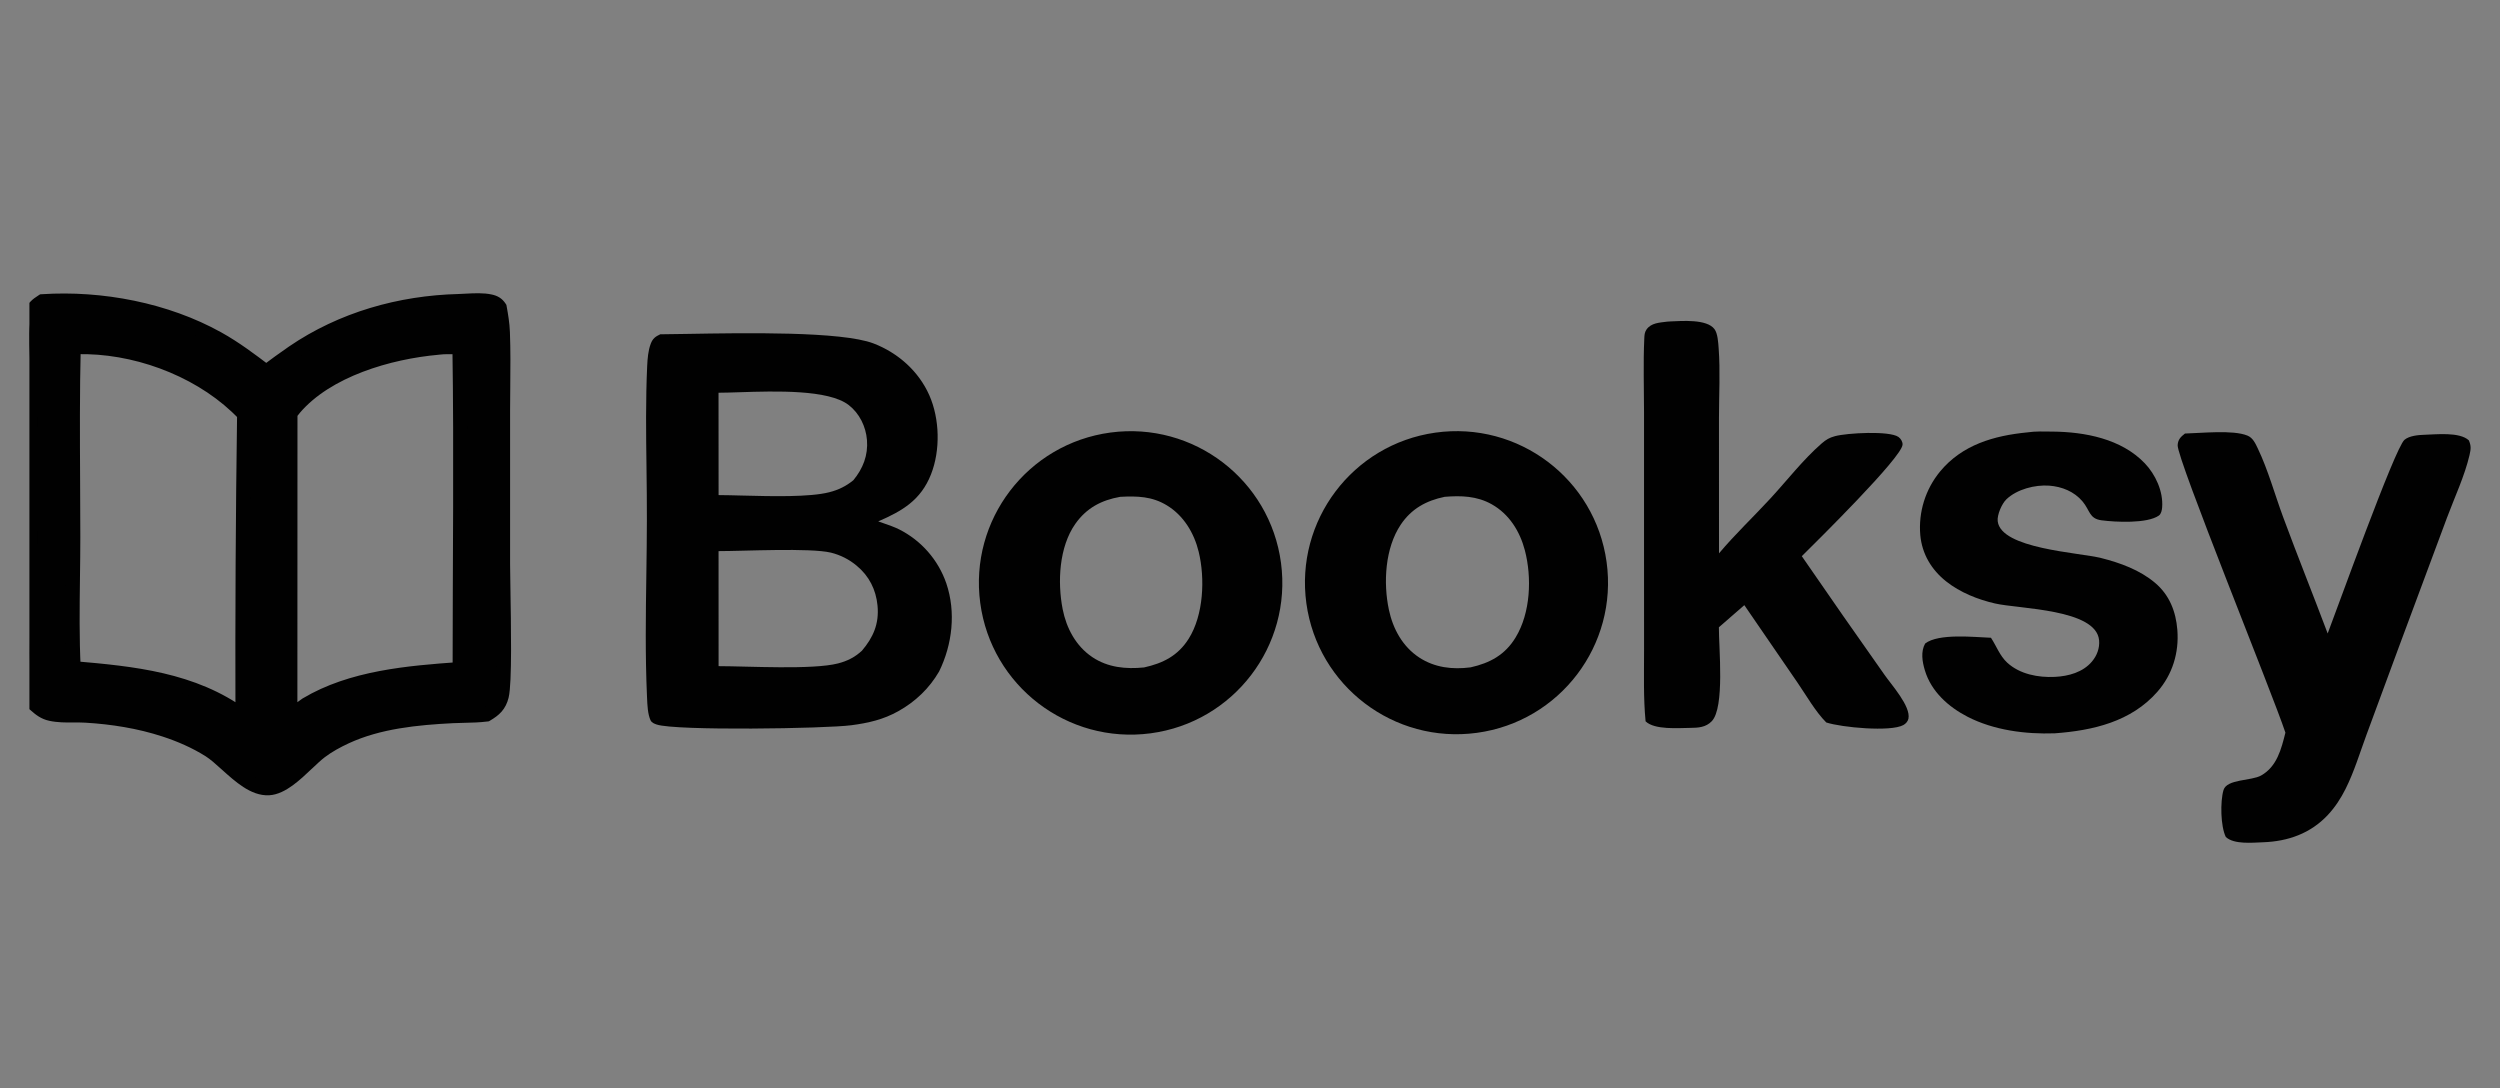
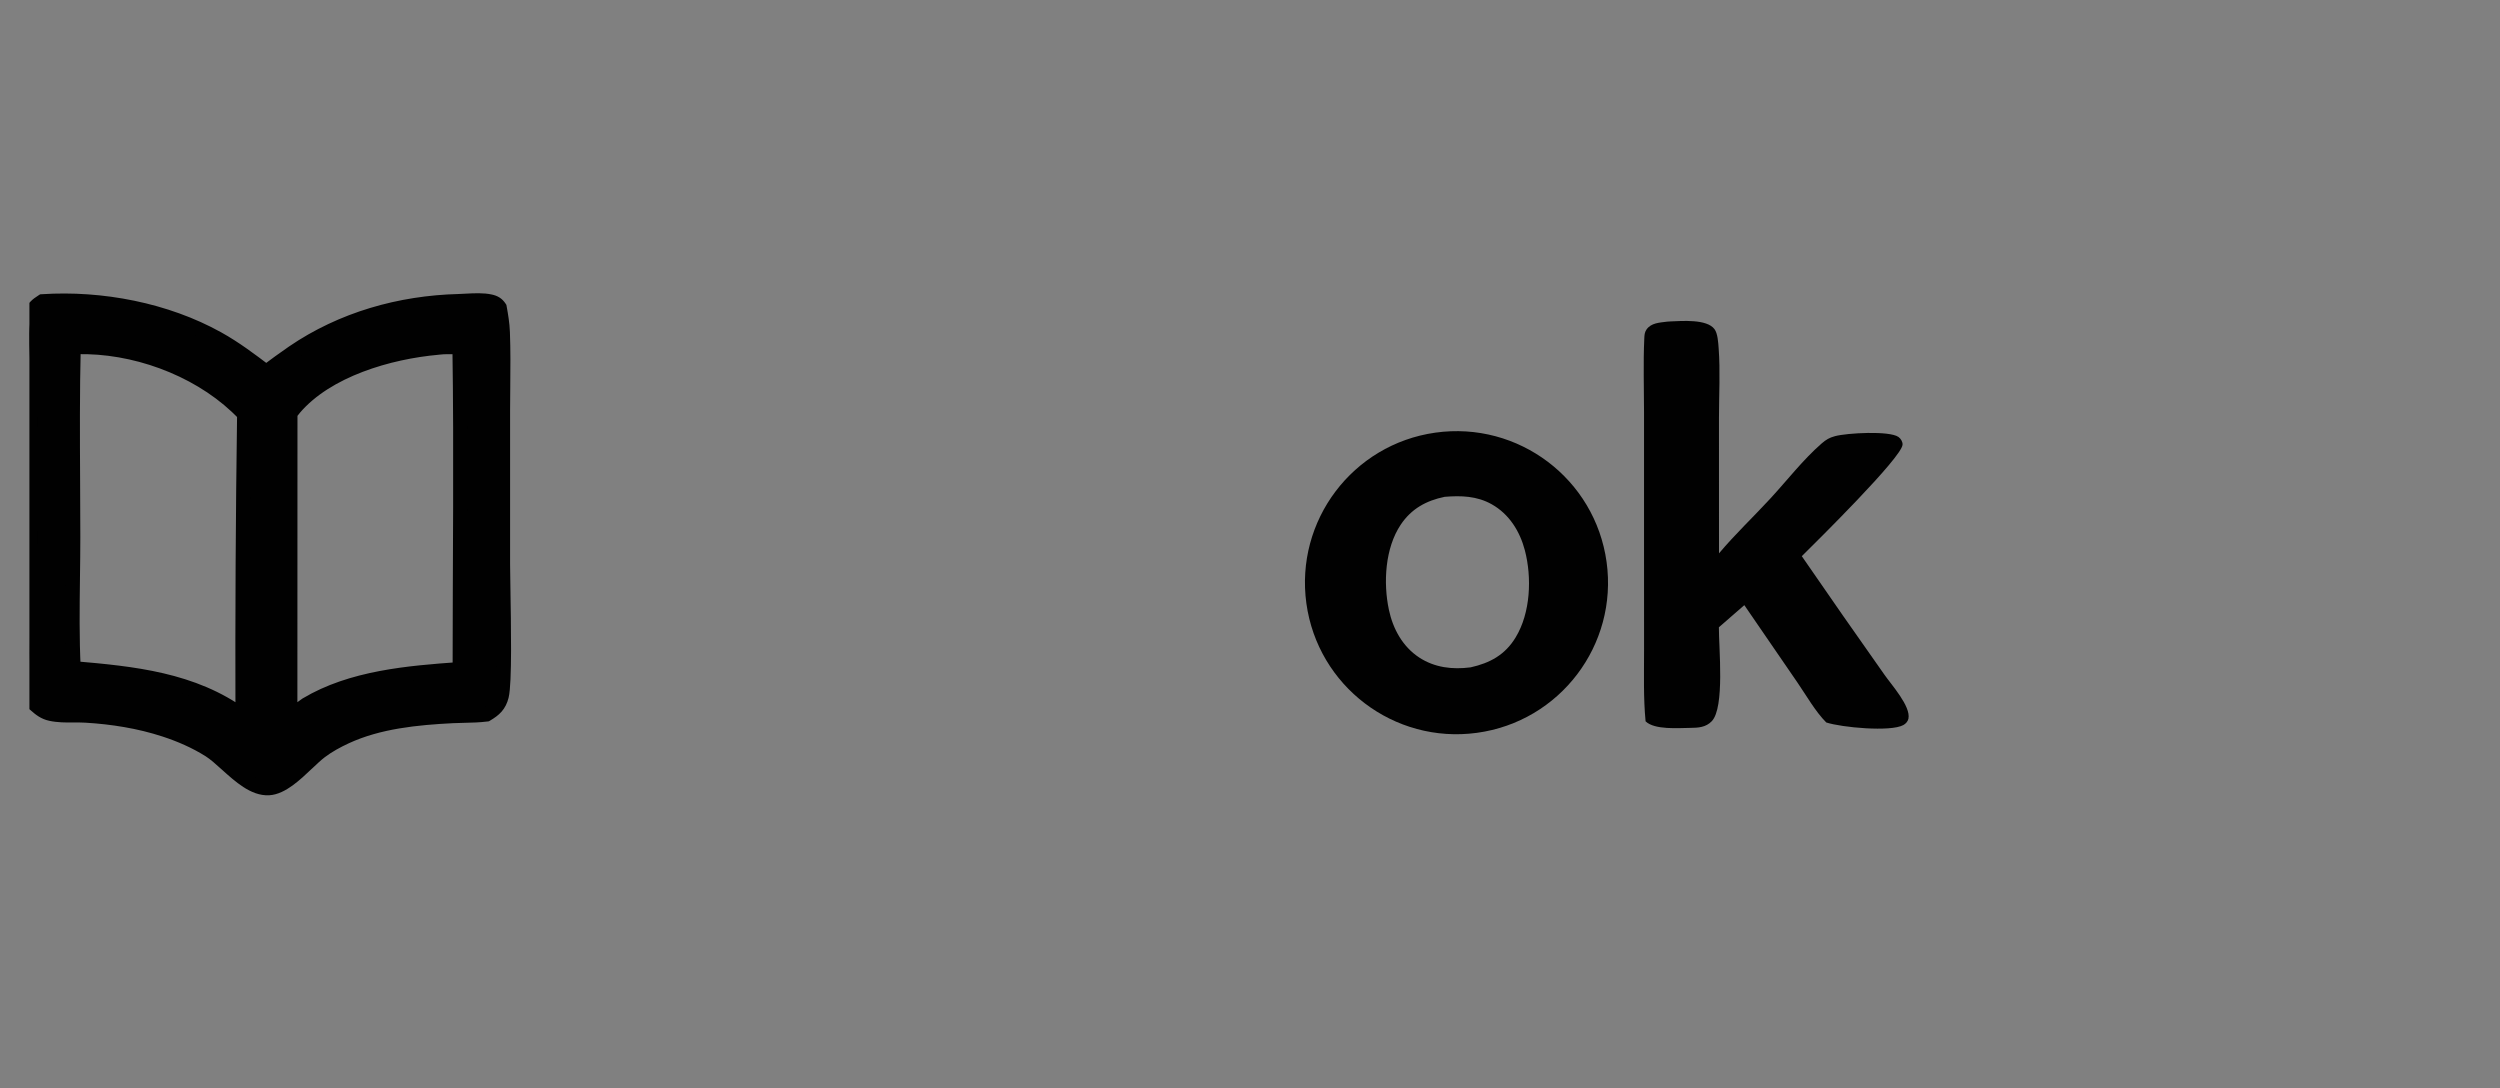
<svg xmlns="http://www.w3.org/2000/svg" width="85" height="37" viewBox="0 0 85 37" fill="none">
  <rect x="0" y="0" width="85" height="37" fill="#808080" stroke="none" />
  <g clip-path="url(#clip0_8342_23567)">
-     <path d="M2.474 19.646C2.473 19.711 2.472 19.775 2.472 19.839C2.472 19.776 2.473 19.713 2.474 19.65V19.646Z" fill="#FEFEFD" />
    <path d="M15.857 10.228C16.131 10.214 16.426 10.199 16.674 10.254C16.813 10.285 16.906 10.336 16.985 10.458C17.037 10.738 17.082 11.015 17.093 11.3C17.115 11.904 17.11 12.512 17.105 13.119C17.102 13.394 17.099 13.67 17.099 13.944V19.175C17.099 19.346 17.103 19.635 17.109 19.987C17.131 21.219 17.166 23.223 17.055 23.665C16.975 23.982 16.813 24.127 16.539 24.289C16.294 24.32 16.038 24.326 15.785 24.332C15.653 24.335 15.52 24.337 15.391 24.344C14.169 24.406 12.88 24.531 11.758 25.05C11.457 25.189 11.156 25.352 10.893 25.553C10.757 25.656 10.605 25.799 10.444 25.951C10.043 26.331 9.578 26.77 9.141 26.795C8.636 26.823 8.157 26.391 7.716 25.992C7.506 25.803 7.303 25.621 7.111 25.5C6.645 25.206 6.118 24.979 5.596 24.808C4.734 24.526 3.82 24.381 2.916 24.327C2.779 24.319 2.638 24.32 2.497 24.32C2.235 24.321 1.969 24.322 1.722 24.267C1.506 24.22 1.367 24.11 1.205 23.967C1.086 23.685 1.05 23.336 1.035 23.032C1.009 22.489 1.016 21.939 1.022 21.391C1.025 21.148 1.028 20.905 1.028 20.663L1.032 16.037L1.028 12.536C1.028 12.383 1.021 12.217 1.015 12.046C0.996 11.581 0.977 11.074 1.078 10.678C1.134 10.46 1.26 10.363 1.442 10.247C3.449 10.117 5.641 10.534 7.404 11.515C7.99 11.84 8.517 12.239 9.051 12.643C9.351 12.419 9.653 12.195 9.962 11.984C11.622 10.85 13.598 10.29 15.601 10.24C15.682 10.238 15.769 10.233 15.857 10.228ZM15.626 11.8C15.383 11.802 15.125 11.786 14.885 11.818C13.238 11.967 11.124 12.57 10.006 13.882C9.958 13.938 9.913 13.996 9.869 14.055L9.866 24.355C10.049 24.223 10.23 24.085 10.416 23.956C11.955 23.037 13.88 22.879 15.634 22.753C15.634 19.104 15.682 15.448 15.626 11.8ZM2.501 11.802C2.463 13.326 2.471 14.856 2.479 16.384C2.483 17.01 2.486 17.636 2.486 18.261C2.486 18.72 2.48 19.183 2.475 19.646V19.65C2.462 20.676 2.449 21.708 2.5 22.723C4.526 22.897 6.561 23.097 8.249 24.336C8.239 20.917 8.258 17.499 8.306 14.081C6.979 12.68 4.902 11.852 2.987 11.799C2.825 11.795 2.663 11.796 2.501 11.802Z" fill="#010101" />
    <path d="M15.857 10.228L15.87 10.473L15.87 10.473L15.857 10.228ZM16.674 10.254L16.621 10.492L16.621 10.492L16.674 10.254ZM16.985 10.458L17.226 10.414L17.217 10.366L17.19 10.324L16.985 10.458ZM17.093 11.3L16.849 11.309L16.849 11.309L17.093 11.3ZM17.105 13.119L17.349 13.121V13.121L17.105 13.119ZM17.099 19.175H16.854V19.175L17.099 19.175ZM17.109 19.987L17.354 19.983V19.983L17.109 19.987ZM17.055 23.665L17.292 23.724L17.292 23.724L17.055 23.665ZM16.539 24.289L16.57 24.531L16.62 24.525L16.663 24.5L16.539 24.289ZM15.785 24.332L15.78 24.088H15.78L15.785 24.332ZM15.391 24.344L15.378 24.1L15.378 24.1L15.391 24.344ZM11.758 25.05L11.86 25.271L11.86 25.271L11.758 25.05ZM10.893 25.553L11.04 25.747L11.04 25.747L10.893 25.553ZM10.444 25.951L10.276 25.774L10.276 25.774L10.444 25.951ZM9.141 26.795L9.154 27.039L9.154 27.039L9.141 26.795ZM7.716 25.992L7.879 25.811L7.879 25.811L7.716 25.992ZM7.111 25.5L7.242 25.293L7.242 25.293L7.111 25.5ZM5.596 24.808L5.672 24.575L5.672 24.575L5.596 24.808ZM2.916 24.327L2.901 24.571L2.901 24.571L2.916 24.327ZM2.497 24.32L2.496 24.076H2.496L2.497 24.32ZM1.722 24.267L1.669 24.506L1.669 24.506L1.722 24.267ZM1.205 23.967L0.98 24.061L1.001 24.113L1.043 24.15L1.205 23.967ZM1.035 23.032L1.279 23.02L1.279 23.02L1.035 23.032ZM1.022 21.391L0.778 21.387L0.778 21.387L1.022 21.391ZM1.028 20.663L0.784 20.663L0.784 20.663L1.028 20.663ZM1.032 16.037L1.277 16.037L1.277 16.037L1.032 16.037ZM1.028 12.536L0.784 12.536L0.784 12.536L1.028 12.536ZM1.015 12.046L0.77 12.055L0.77 12.055L1.015 12.046ZM1.078 10.678L0.841 10.617L0.841 10.617L1.078 10.678ZM1.442 10.247L1.427 10.003L1.364 10.007L1.311 10.041L1.442 10.247ZM7.404 11.515L7.285 11.728L7.285 11.728L7.404 11.515ZM9.051 12.643L8.903 12.838L9.05 12.948L9.197 12.838L9.051 12.643ZM9.962 11.984L10.1 12.186L10.1 12.186L9.962 11.984ZM15.601 10.24L15.607 10.484L15.607 10.484L15.601 10.24ZM15.626 11.8L15.87 11.796L15.867 11.553L15.624 11.555L15.626 11.8ZM14.885 11.818L14.907 12.062L14.917 12.06L14.885 11.818ZM10.006 13.882L9.82 13.723L9.819 13.724L10.006 13.882ZM9.869 14.055L9.674 13.908L9.625 13.973L9.625 14.055L9.869 14.055ZM9.866 24.355L9.622 24.355L9.622 24.835L10.01 24.553L9.866 24.355ZM10.416 23.956L10.291 23.746L10.284 23.75L10.277 23.755L10.416 23.956ZM15.634 22.753L15.651 22.997L15.878 22.98L15.878 22.753L15.634 22.753ZM2.501 11.802L2.493 11.557L2.262 11.565L2.257 11.796L2.501 11.802ZM2.479 16.384L2.235 16.385V16.385L2.479 16.384ZM2.486 18.261L2.242 18.261V18.261L2.486 18.261ZM2.475 19.646L2.23 19.643V19.646H2.475ZM2.475 19.65L2.719 19.653V19.65H2.475ZM2.5 22.723L2.256 22.735L2.267 22.948L2.479 22.966L2.5 22.723ZM8.249 24.336L8.104 24.533L8.495 24.819L8.493 24.335L8.249 24.336ZM8.306 14.081L8.55 14.084L8.551 13.985L8.483 13.913L8.306 14.081ZM2.987 11.799L2.994 11.555L2.993 11.555L2.987 11.799ZM15.857 10.228L15.87 10.473C16.153 10.457 16.412 10.446 16.621 10.492L16.674 10.254L16.727 10.015C16.441 9.951 16.11 9.97 15.844 9.984L15.857 10.228ZM16.674 10.254L16.621 10.492C16.674 10.504 16.703 10.517 16.721 10.528C16.738 10.539 16.757 10.555 16.781 10.591L16.985 10.458L17.19 10.324C17.134 10.239 17.067 10.168 16.982 10.115C16.9 10.063 16.812 10.034 16.727 10.015L16.674 10.254ZM16.985 10.458L16.745 10.502C16.796 10.781 16.839 11.043 16.849 11.309L17.093 11.3L17.337 11.291C17.326 10.987 17.277 10.695 17.226 10.414L16.985 10.458ZM17.093 11.3L16.849 11.309C16.871 11.906 16.866 12.509 16.86 13.117L17.105 13.119L17.349 13.121C17.355 12.515 17.36 11.901 17.337 11.291L17.093 11.3ZM17.105 13.119L16.86 13.117C16.858 13.391 16.854 13.668 16.854 13.944H17.099H17.343C17.343 13.671 17.346 13.398 17.349 13.121L17.105 13.119ZM17.099 13.944H16.854V19.175H17.099H17.343V13.944H17.099ZM17.099 19.175L16.854 19.175C16.854 19.349 16.859 19.64 16.865 19.991L17.109 19.987L17.354 19.983C17.348 19.631 17.343 19.344 17.343 19.174L17.099 19.175ZM17.109 19.987L16.865 19.991C16.876 20.608 16.89 21.414 16.887 22.122C16.886 22.475 16.881 22.802 16.869 23.066C16.857 23.339 16.838 23.523 16.818 23.605L17.055 23.665L17.292 23.724C17.326 23.586 17.345 23.354 17.357 23.088C17.369 22.814 17.375 22.48 17.376 22.123C17.378 21.41 17.364 20.599 17.354 19.983L17.109 19.987ZM17.055 23.665L16.818 23.605C16.786 23.732 16.742 23.811 16.686 23.874C16.627 23.941 16.545 24.002 16.415 24.078L16.539 24.289L16.663 24.5C16.808 24.414 16.943 24.322 17.053 24.197C17.167 24.067 17.244 23.915 17.292 23.724L17.055 23.665ZM16.539 24.289L16.508 24.047C16.278 24.076 16.035 24.082 15.78 24.088L15.785 24.332L15.79 24.576C16.042 24.571 16.31 24.564 16.57 24.531L16.539 24.289ZM15.785 24.332L15.78 24.088C15.649 24.09 15.512 24.093 15.378 24.1L15.391 24.344L15.403 24.588C15.528 24.581 15.656 24.579 15.79 24.576L15.785 24.332ZM15.391 24.344L15.378 24.1C14.155 24.162 12.823 24.288 11.655 24.828L11.758 25.05L11.86 25.271C12.936 24.774 14.184 24.65 15.403 24.588L15.391 24.344ZM11.758 25.05L11.655 24.828C11.346 24.971 11.028 25.143 10.745 25.358L10.893 25.553L11.04 25.747C11.285 25.561 11.569 25.406 11.86 25.271L11.758 25.05ZM10.893 25.553L10.745 25.358C10.597 25.471 10.435 25.624 10.276 25.774L10.444 25.951L10.612 26.129C10.776 25.974 10.918 25.84 11.04 25.747L10.893 25.553ZM10.444 25.951L10.276 25.774C10.073 25.966 9.868 26.159 9.662 26.309C9.453 26.461 9.275 26.543 9.127 26.551L9.141 26.795L9.154 27.039C9.444 27.023 9.717 26.873 9.95 26.704C10.186 26.533 10.414 26.316 10.612 26.128L10.444 25.951ZM9.141 26.795L9.127 26.551C8.949 26.561 8.756 26.49 8.538 26.348C8.319 26.206 8.104 26.013 7.879 25.811L7.716 25.992L7.552 26.174C7.77 26.37 8.014 26.591 8.272 26.758C8.529 26.925 8.827 27.057 9.154 27.039L9.141 26.795ZM7.716 25.992L7.879 25.811C7.674 25.625 7.455 25.428 7.242 25.293L7.111 25.5L6.981 25.706C7.152 25.814 7.338 25.98 7.552 26.174L7.716 25.992ZM7.111 25.5L7.242 25.293C6.754 24.986 6.208 24.751 5.672 24.575L5.596 24.808L5.52 25.04C6.029 25.206 6.536 25.426 6.981 25.707L7.111 25.5ZM5.596 24.808L5.672 24.575C4.785 24.285 3.85 24.138 2.93 24.083L2.916 24.327L2.901 24.571C3.79 24.624 4.682 24.766 5.52 25.04L5.596 24.808ZM2.916 24.327L2.931 24.083C2.785 24.074 2.635 24.075 2.496 24.076L2.497 24.32L2.498 24.565C2.642 24.564 2.774 24.563 2.901 24.571L2.916 24.327ZM2.497 24.32L2.496 24.076C2.228 24.077 1.991 24.077 1.774 24.029L1.722 24.267L1.669 24.506C1.948 24.568 2.241 24.566 2.498 24.565L2.497 24.32ZM1.722 24.267L1.775 24.029C1.623 23.995 1.524 23.922 1.367 23.784L1.205 23.967L1.043 24.15C1.21 24.298 1.389 24.444 1.669 24.506L1.722 24.267ZM1.205 23.967L1.43 23.872C1.329 23.632 1.294 23.321 1.279 23.02L1.035 23.032L0.791 23.044C0.806 23.352 0.843 23.737 0.98 24.061L1.205 23.967ZM1.035 23.032L1.279 23.02C1.253 22.485 1.26 21.943 1.267 21.394L1.022 21.391L0.778 21.387C0.771 21.934 0.764 22.492 0.791 23.044L1.035 23.032ZM1.022 21.391L1.267 21.394C1.27 21.15 1.273 20.906 1.273 20.663L1.028 20.663L0.784 20.663C0.784 20.903 0.781 21.145 0.778 21.387L1.022 21.391ZM1.028 20.663L1.273 20.663L1.277 16.037L1.032 16.037L0.788 16.037L0.784 20.663L1.028 20.663ZM1.032 16.037L1.277 16.037L1.273 12.536L1.028 12.536L0.784 12.536L0.788 16.037L1.032 16.037ZM1.028 12.536L1.273 12.536C1.273 12.377 1.265 12.206 1.259 12.036L1.015 12.046L0.77 12.055C0.777 12.229 0.784 12.389 0.784 12.536L1.028 12.536ZM1.015 12.046L1.259 12.036C1.24 11.56 1.224 11.093 1.315 10.738L1.078 10.678L0.841 10.617C0.73 11.055 0.753 11.601 0.77 12.055L1.015 12.046ZM1.078 10.678L1.315 10.738C1.346 10.616 1.402 10.563 1.574 10.453L1.442 10.247L1.311 10.041C1.118 10.164 0.921 10.304 0.841 10.617L1.078 10.678ZM1.442 10.247L1.458 10.491C3.424 10.363 5.568 10.773 7.285 11.728L7.404 11.515L7.523 11.301C5.714 10.294 3.474 9.87 1.427 10.003L1.442 10.247ZM7.404 11.515L7.285 11.728C7.854 12.044 8.368 12.433 8.903 12.838L9.051 12.643L9.198 12.448C8.667 12.046 8.126 11.636 7.523 11.301L7.404 11.515ZM9.051 12.643L9.197 12.838C9.496 12.615 9.796 12.394 10.1 12.186L9.962 11.984L9.824 11.783C9.511 11.997 9.205 12.223 8.905 12.447L9.051 12.643ZM9.962 11.984L10.1 12.186C11.716 11.082 13.645 10.533 15.607 10.484L15.601 10.24L15.595 9.996C13.552 10.047 11.528 10.618 9.824 11.783L9.962 11.984ZM15.601 10.24L15.607 10.484C15.693 10.482 15.784 10.477 15.87 10.473L15.857 10.228L15.844 9.984C15.754 9.989 15.672 9.994 15.595 9.996L15.601 10.24ZM15.626 11.8L15.624 11.555C15.404 11.557 15.113 11.541 14.853 11.576L14.885 11.818L14.917 12.06C15.138 12.031 15.361 12.046 15.628 12.044L15.626 11.8ZM14.885 11.818L14.863 11.575C14.021 11.651 13.058 11.843 12.16 12.185C11.264 12.527 10.415 13.025 9.82 13.723L10.006 13.882L10.192 14.04C10.715 13.426 11.482 12.967 12.334 12.642C13.184 12.318 14.101 12.134 14.907 12.062L14.885 11.818ZM10.006 13.882L9.819 13.724C9.768 13.785 9.719 13.847 9.674 13.908L9.869 14.055L10.065 14.201C10.107 14.145 10.149 14.091 10.193 14.04L10.006 13.882ZM9.869 14.055L9.625 14.055L9.622 24.355L9.866 24.355L10.111 24.355L10.114 14.055L9.869 14.055ZM9.866 24.355L10.01 24.553C10.198 24.416 10.372 24.284 10.555 24.157L10.416 23.956L10.277 23.755C10.088 23.886 9.9 24.029 9.723 24.158L9.866 24.355ZM10.416 23.956L10.541 24.166C12.022 23.281 13.887 23.123 15.651 22.997L15.634 22.753L15.616 22.509C13.873 22.634 11.887 22.792 10.291 23.746L10.416 23.956ZM15.634 22.753L15.878 22.753C15.878 19.109 15.927 15.446 15.87 11.796L15.626 11.8L15.382 11.803C15.438 15.449 15.389 19.1 15.389 22.753L15.634 22.753ZM2.501 11.802L2.257 11.796C2.219 13.324 2.227 14.858 2.235 16.385L2.479 16.384L2.724 16.382C2.716 14.854 2.708 13.328 2.745 11.808L2.501 11.802ZM2.479 16.384L2.235 16.385C2.238 17.011 2.242 17.636 2.242 18.261L2.486 18.261L2.731 18.261C2.731 17.635 2.727 17.008 2.724 16.382L2.479 16.384ZM2.486 18.261L2.242 18.261C2.242 18.718 2.236 19.18 2.23 19.643L2.475 19.646L2.719 19.649C2.725 19.186 2.731 18.722 2.731 18.261L2.486 18.261ZM2.475 19.646H2.23V19.65H2.475H2.719V19.646H2.475ZM2.475 19.65L2.23 19.647C2.217 20.672 2.204 21.712 2.256 22.735L2.5 22.723L2.744 22.71C2.693 21.705 2.706 20.681 2.719 19.653L2.475 19.65ZM2.5 22.723L2.479 22.966C4.515 23.141 6.48 23.341 8.104 24.533L8.249 24.336L8.394 24.139C6.642 22.854 4.538 22.653 2.521 22.479L2.5 22.723ZM8.249 24.336L8.493 24.335C8.483 20.918 8.502 17.501 8.55 14.084L8.306 14.081L8.061 14.078C8.013 17.497 7.995 20.917 8.005 24.337L8.249 24.336ZM8.306 14.081L8.483 13.913C7.106 12.46 4.966 11.61 2.994 11.555L2.987 11.799L2.98 12.043C4.839 12.095 6.851 12.901 8.128 14.249L8.306 14.081ZM2.987 11.799L2.993 11.555C2.826 11.551 2.659 11.552 2.493 11.557L2.501 11.802L2.509 12.046C2.667 12.041 2.825 12.04 2.982 12.043L2.987 11.799Z" fill="#010101" />
-     <path d="M23.36 11.353C25.318 11.319 28.614 11.261 29.7 11.677C30.529 11.995 31.235 12.62 31.596 13.437C31.952 14.242 31.977 15.308 31.654 16.128C31.31 17.004 30.677 17.374 29.86 17.727C29.923 17.75 29.987 17.772 30.051 17.794C30.226 17.855 30.403 17.916 30.567 17.997C31.323 18.377 31.9 19.036 32.175 19.835C32.507 20.815 32.38 21.913 31.93 22.83C31.594 23.408 31.124 23.855 30.542 24.181C30.03 24.467 29.523 24.582 28.945 24.658C28.067 24.775 22.97 24.852 22.329 24.634C22.243 24.605 22.157 24.572 22.117 24.486C22.023 24.282 22.01 23.969 22 23.728L21.997 23.661C21.936 22.291 21.956 20.902 21.976 19.52C21.985 18.905 21.993 18.291 21.994 17.68C21.996 17.091 21.988 16.499 21.981 15.905C21.966 14.748 21.951 13.587 22.004 12.443C22.016 12.194 22.037 11.918 22.126 11.685C22.195 11.507 22.282 11.445 22.449 11.366C22.695 11.365 23.006 11.359 23.36 11.353ZM28.254 18.79C27.541 18.62 25.288 18.738 24.431 18.738L24.432 22.649C25.438 22.651 27.629 22.778 28.491 22.557C28.81 22.475 29.063 22.347 29.305 22.125C29.693 21.668 29.894 21.206 29.836 20.593C29.784 20.048 29.551 19.584 29.127 19.234C28.874 19.021 28.575 18.87 28.254 18.79ZM25.142 13.336C24.87 13.345 24.626 13.352 24.43 13.353L24.432 16.833C24.66 16.834 24.939 16.841 25.242 16.849C26.246 16.875 27.527 16.907 28.195 16.736C28.507 16.657 28.765 16.531 29.014 16.328C29.341 15.932 29.519 15.48 29.477 14.96C29.44 14.503 29.222 14.055 28.857 13.772C28.169 13.239 26.367 13.297 25.142 13.336Z" fill="#010101" />
-     <path d="M43.554 19.138C43.178 16.313 40.582 14.329 37.758 14.706C34.935 15.084 32.952 17.677 33.328 20.499C33.704 23.322 36.296 25.306 39.119 24.933C41.944 24.558 43.93 21.963 43.554 19.138ZM38.088 16.892C38.661 16.863 39.167 16.873 39.675 17.183C40.246 17.53 40.601 18.125 40.756 18.763C40.975 19.668 40.923 20.914 40.414 21.719C40.05 22.296 39.541 22.551 38.898 22.693C38.281 22.755 37.668 22.697 37.139 22.342C36.581 21.968 36.257 21.357 36.13 20.71C35.951 19.791 36.007 18.597 36.562 17.81C36.943 17.27 37.451 17.004 38.088 16.892Z" fill="#010101" />
    <path d="M54.624 19.107C54.234 16.283 51.625 14.312 48.801 14.71C45.989 15.107 44.029 17.704 44.417 20.517C44.806 23.329 47.397 25.298 50.211 24.917C53.037 24.535 55.014 21.931 54.624 19.107ZM49.118 16.892C49.675 16.846 50.215 16.863 50.716 17.144C51.312 17.478 51.675 18.063 51.845 18.709C52.088 19.638 52.04 20.836 51.531 21.673C51.171 22.267 50.658 22.543 50.001 22.69C49.386 22.77 48.78 22.701 48.251 22.354C47.687 21.983 47.359 21.379 47.222 20.73C47.028 19.814 47.091 18.634 47.626 17.837C47.988 17.297 48.493 17.021 49.118 16.892Z" fill="#010101" />
    <path d="M56.681 10.936C56.72 10.932 56.758 10.929 56.797 10.928C57.18 10.914 58.033 10.84 58.293 11.191C58.404 11.34 58.42 11.653 58.434 11.837C58.492 12.615 58.445 13.429 58.445 14.211L58.446 18.814C58.991 18.166 59.617 17.574 60.191 16.951C60.758 16.337 61.303 15.63 61.931 15.082C62.081 14.951 62.194 14.882 62.388 14.83C62.789 14.72 64.243 14.639 64.548 14.857C64.627 14.913 64.693 15.02 64.687 15.119C64.66 15.557 61.766 18.41 61.261 18.91C62.189 20.259 63.125 21.602 64.07 22.939C64.305 23.28 64.973 24.012 64.887 24.435C64.868 24.527 64.795 24.608 64.714 24.652C64.28 24.891 62.613 24.734 62.093 24.564C61.721 24.19 61.418 23.65 61.119 23.215L59.307 20.575L58.442 21.327C58.438 22.02 58.646 24.057 58.2 24.521C58.001 24.73 57.741 24.746 57.469 24.748C57.055 24.752 56.254 24.821 55.95 24.525C55.873 23.728 55.899 22.92 55.898 22.12L55.897 18.701L55.897 14.017C55.897 13.184 55.867 12.34 55.906 11.508C55.911 11.397 55.914 11.3 55.981 11.204C56.14 10.974 56.429 10.97 56.681 10.936Z" fill="#010101" />
-     <path d="M74.289 14.74C74.835 14.728 75.923 14.607 76.415 14.811C76.599 14.887 76.683 15.075 76.765 15.247C77.115 15.977 77.344 16.817 77.626 17.579C78.116 18.905 78.644 20.216 79.141 21.538C79.43 20.792 81.425 15.231 81.752 14.954C81.912 14.818 82.216 14.789 82.416 14.783C82.837 14.771 83.623 14.678 83.941 14.972C84.022 15.161 84.011 15.265 83.965 15.468C83.801 16.177 83.454 16.914 83.199 17.598L81.562 21.997L80.456 24.995C80.234 25.6 80.038 26.248 79.749 26.823C79.589 27.144 79.393 27.445 79.148 27.707C78.56 28.337 77.791 28.608 76.944 28.637C76.581 28.65 75.958 28.717 75.678 28.458C75.499 28.096 75.484 27.253 75.599 26.863C75.712 26.483 76.543 26.555 76.878 26.367C77.418 26.063 77.565 25.465 77.704 24.91C77.271 23.599 74.008 15.587 74.04 15.134C74.053 14.938 74.146 14.853 74.289 14.74Z" fill="#010101" />
-     <path d="M68.928 14.701C69.202 14.659 69.503 14.671 69.781 14.674C70.887 14.684 72.124 14.918 72.921 15.75C73.287 16.132 73.554 16.71 73.513 17.249C73.507 17.34 73.481 17.472 73.403 17.528C73.006 17.808 71.921 17.753 71.449 17.69C71.03 17.634 71.063 17.353 70.805 17.047C70.52 16.71 70.104 16.544 69.671 16.512C69.189 16.477 68.58 16.634 68.221 16.973C68.063 17.122 67.896 17.507 67.922 17.722C68.033 18.662 70.68 18.782 71.442 18.974C72.088 19.137 72.753 19.379 73.269 19.814C73.759 20.226 73.98 20.788 74.03 21.417C74.091 22.191 73.865 22.933 73.351 23.52C72.458 24.539 71.156 24.838 69.861 24.933C68.866 24.967 67.795 24.83 66.899 24.371C66.25 24.037 65.663 23.515 65.447 22.796C65.358 22.502 65.299 22.158 65.455 21.88C65.908 21.525 67.144 21.664 67.693 21.684C67.879 21.966 67.992 22.297 68.245 22.53C68.672 22.924 69.301 23.042 69.865 23.014C70.326 22.991 70.816 22.86 71.125 22.494C71.296 22.293 71.394 22.034 71.369 21.767C71.267 20.702 68.642 20.706 67.83 20.518C67.244 20.383 66.646 20.145 66.171 19.769C65.67 19.372 65.35 18.837 65.29 18.197C65.222 17.415 65.463 16.639 65.961 16.033C66.714 15.121 67.795 14.812 68.928 14.701Z" fill="#010101" />
  </g>
  <defs>
    <clipPath id="clip0_8342_23567">
      <rect width="83" height="21" fill="white" transform="translate(1 8.778)" />
    </clipPath>
  </defs>
</svg>